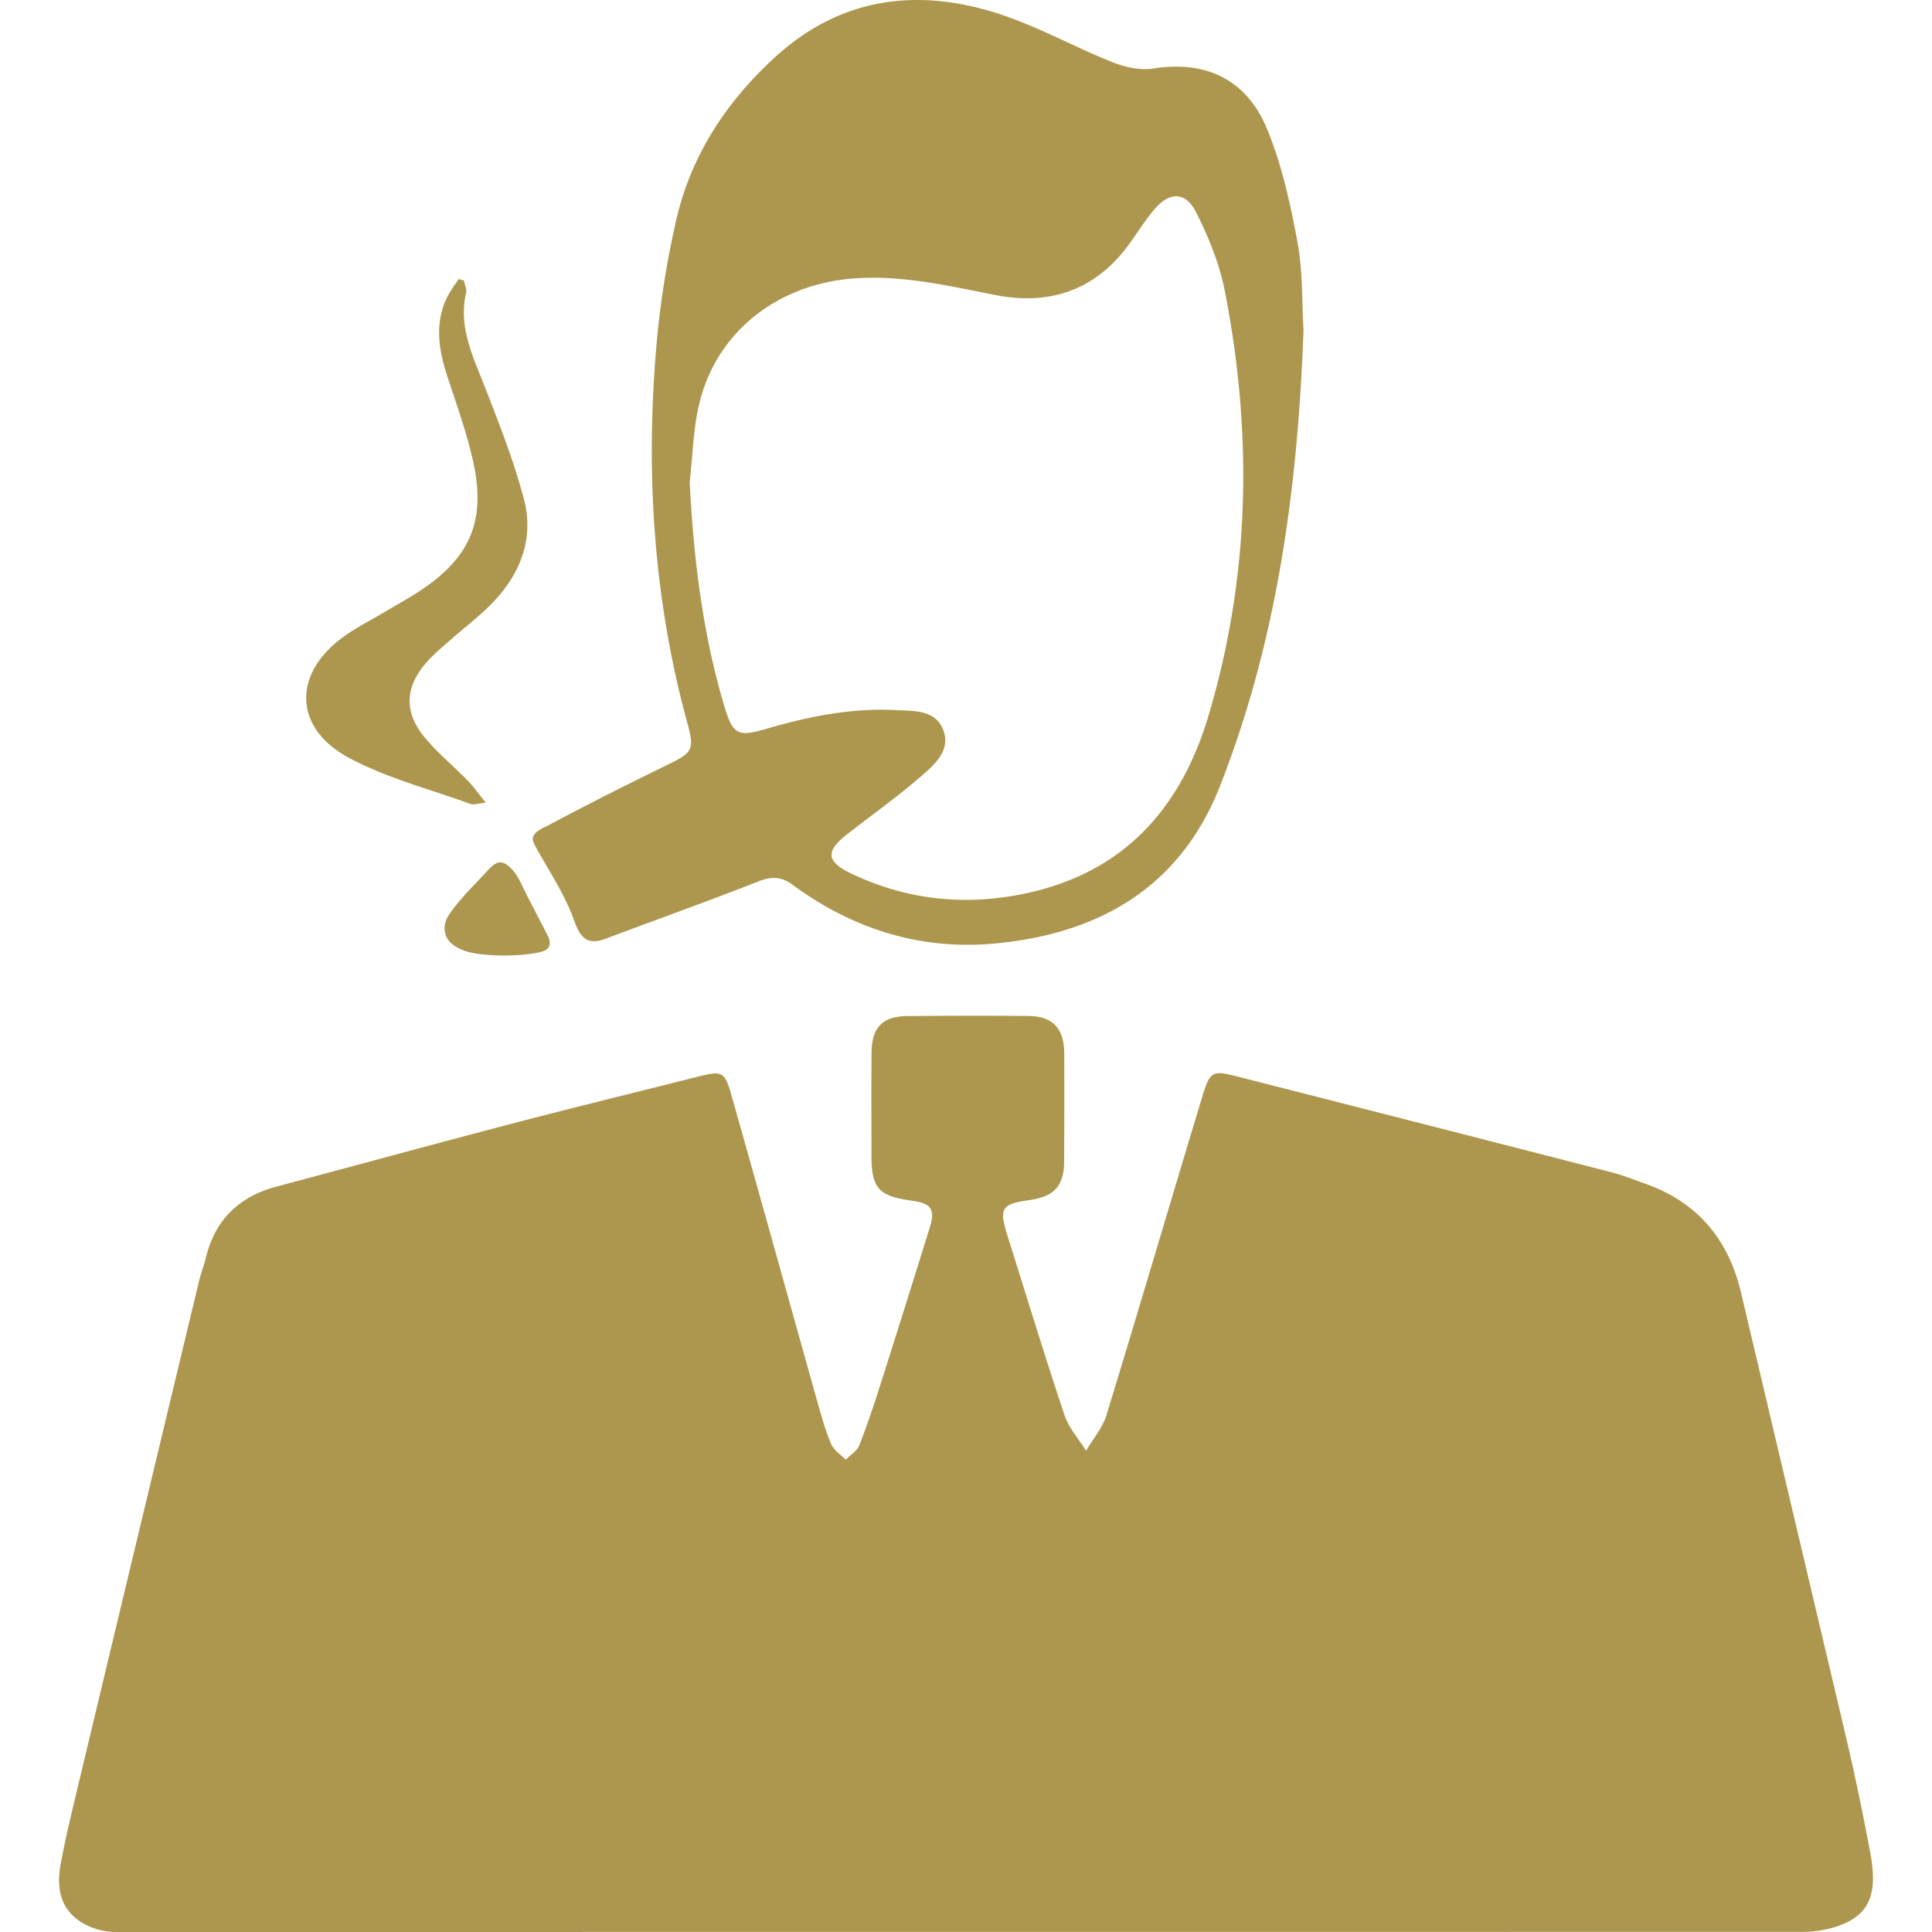
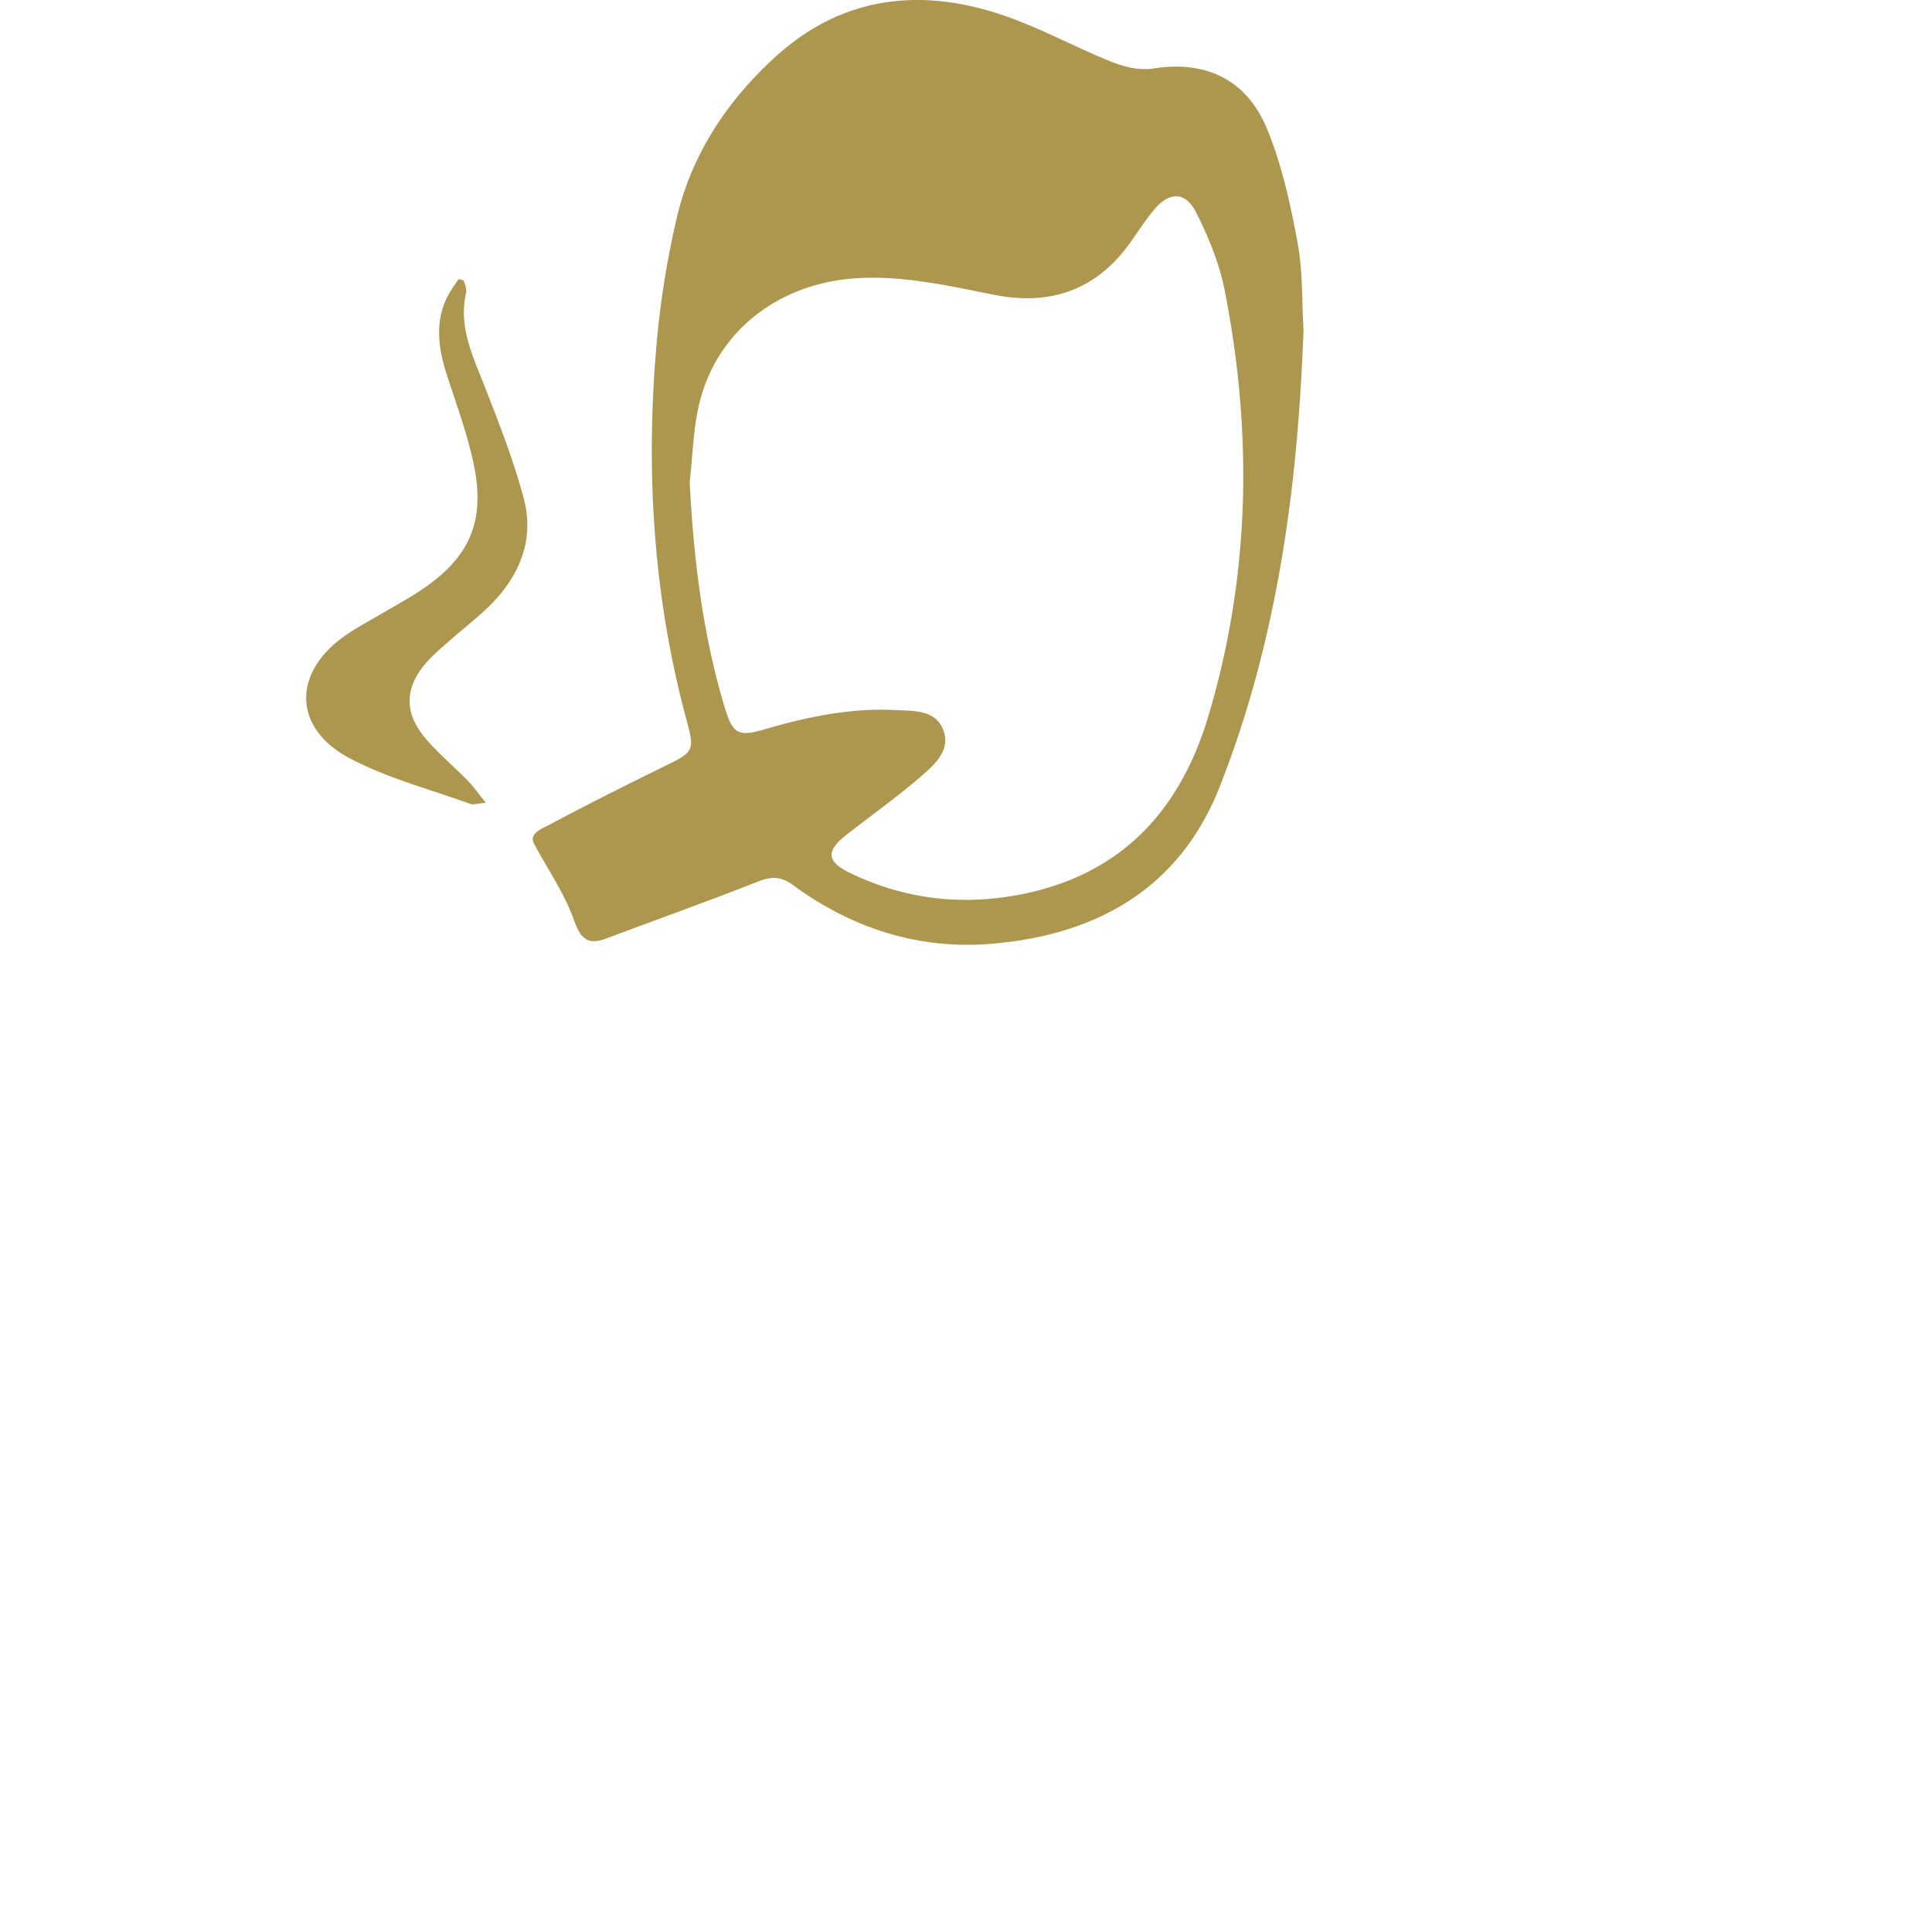
<svg xmlns="http://www.w3.org/2000/svg" viewBox="0 0 1024 1024">
  <defs>
    <style>.cls-1{fill:#ad974f;}</style>
  </defs>
  <title>Icons</title>
  <g id="Layer_4" data-name="Layer 4">
-     <path class="cls-1" d="M62.24,1024a36.09,36.09,0,0,1-16.76-3.82c-11.79-6.16-16.2-16.65-13.3-32.32,2.61-14.06,6-28,9.33-41.91q31.92-133.5,64-267c1-4.2,2.61-8.25,3.64-12.45,4.9-20.07,17.57-32.29,37.37-37.57,41.8-11.15,83.53-22.57,125.38-33.52,32.51-8.51,65.17-16.46,97.76-24.7,12.95-3.27,14.39-3,17.95,9.57,15.53,54.73,30.7,109.57,46.09,164.35,2,7.05,4,14.17,6.89,20.84,1.42,3.22,5,5.47,7.67,8.16,2.46-2.49,6-4.55,7.17-7.54,4.26-10.82,7.91-21.9,11.45-33q13-40.9,25.76-81.92c3.18-10.23,1.12-13.32-9.31-14.77-17.86-2.47-21.47-6.61-21.45-24.55s-.11-36.06.07-54.09c.13-13.18,5.82-19.07,18.81-19.21q32.06-.35,64.11-.07c13.21.13,19.15,6.55,19.2,20.07q.09,28.54-.05,57.09c-.08,12.91-5.3,18.61-18.32,20.42-14.89,2.07-16.31,4.27-11.74,18.81,10,31.76,19.7,63.59,30.24,95.16,2.28,6.81,7.55,12.63,11.44,18.9,3.69-6.3,8.76-12.18,10.84-19,17.07-55.67,33.45-111.56,50.34-167.29,4.74-15.64,5.22-15.58,21.22-11.5q97.71,24.9,195.4,50c6.43,1.65,12.65,4.11,18.92,6.36,27.41,9.83,43.75,29.4,50.39,57.47q28,118.53,56,237.07,7,30.13,12.64,60.6c4,21.83-.85,32.78-18,38.48a59.87,59.87,0,0,1-18.9,2.83Z" />
    <path class="cls-1" d="M690.88,174.91c-3,83.82-14,164.81-44.38,242-21.26,54-64.94,78.43-120.39,83.27-38.94,3.4-74.51-8.08-106-31.21-6.15-4.52-11.35-4.49-18.39-1.71-26.59,10.48-53.54,20.06-80.29,30.13-3.39,1.27-7.52,2.36-10.85.35-4.12-2.48-5.7-8.57-7.38-12.8-5.09-12.84-12.62-24-19.22-36-.73-1.33-1.7-3-1.58-4.55.29-3.67,6.11-5.81,8.78-7.24,20.84-11.14,42-21.73,63.22-32.1,12.63-6.16,13.73-7.82,10-21.52-18.12-66-22.35-133.3-16.41-201.22A483.9,483.9,0,0,1,358.5,116.3c7.85-34.12,26.56-62.44,52.19-85.9C445.26-1.27,485.89-6.72,529.11,7.23c20.77,6.71,40.16,17.61,60.52,25.73,6.66,2.66,14.73,4.44,21.63,3.35,27.14-4.3,49.13,5.2,60.19,31.78,7.95,19.09,12.45,39.9,16.26,60.36C690.61,144.06,690,160.32,690.88,174.91Zm-325.34,80.6c2.09,40.35,6.8,79.95,18.31,118.56,4.54,15.25,7.18,16.66,22.12,12.29,22.51-6.59,45.3-11.23,68.91-10,9.6.5,20.93-.21,25.06,10.52s-4.56,18.35-11.65,24.5c-12.57,10.9-26.2,20.57-39.32,30.82-11.52,9-11.06,14.45,2.16,20.78,29,13.85,59.31,17.21,90.69,10.92,52.67-10.56,83.67-44.38,98.58-94.15C662.65,305.43,664,230,649.18,154.24c-2.83-14.44-8.61-28.68-15.31-41.85-5.64-11.08-14.24-10.79-22.27-1.14-4.47,5.36-8.27,11.29-12.3,17-17.73,25.15-42.14,33.9-71.72,28.13-24.85-4.84-49.36-10.71-75.13-8.79-39.75,3-72.06,27.61-81.6,65.46C367.39,226.79,367.21,241.34,365.54,255.51Z" />
    <path class="cls-1" d="M245.85,148.67c.44,2.15,1.66,4.48,1.21,6.42-4.16,17.86,3.34,33.18,9.56,49.07,7.74,19.75,15.53,39.64,21,60.08,5.69,21.31-1.86,40.23-17.06,55.76-6.74,6.89-14.55,12.74-21.79,19.16-4.24,3.75-8.67,7.38-12.42,11.6-11.88,13.36-12.45,26.84-.94,40.47,6.86,8.12,15.16,15,22.62,22.65,3.05,3.13,5.57,6.79,9.45,11.6-4.36.39-6.49,1.21-8.11.62-21.54-7.82-44.18-13.63-64.22-24.32-29.93-15.95-30.19-45.15-2.48-64.71,6.78-4.79,14.27-8.59,21.43-12.85,6-3.57,12.18-6.93,18-10.75,27.15-17.7,35.73-37.49,28.58-69.31-3.41-15.2-8.79-30-13.64-44.84-4.67-14.34-6.86-28.55.38-42.68a93.28,93.28,0,0,1,5.71-8.72Z" />
-     <path class="cls-1" d="M276.68,506.06a110.61,110.61,0,0,1-21.23-.24c-5.61-.59-11.58-1.89-16-5.64-4.78-4.05-4.83-10.47-1.4-15.46,5.92-8.62,13.65-15.94,20.7-23.61,1.86-2,4.13-4.22,6.86-4a7.09,7.09,0,0,1,3.6,1.63c5,3.9,7.39,10.64,10.21,16.1q5.18,10,10.37,20c1.11,2.12,2.24,4.65,1.19,6.8-.95,2-3.3,2.73-5.44,3.16A83.05,83.05,0,0,1,276.68,506.06Z" />
  </g>
</svg>